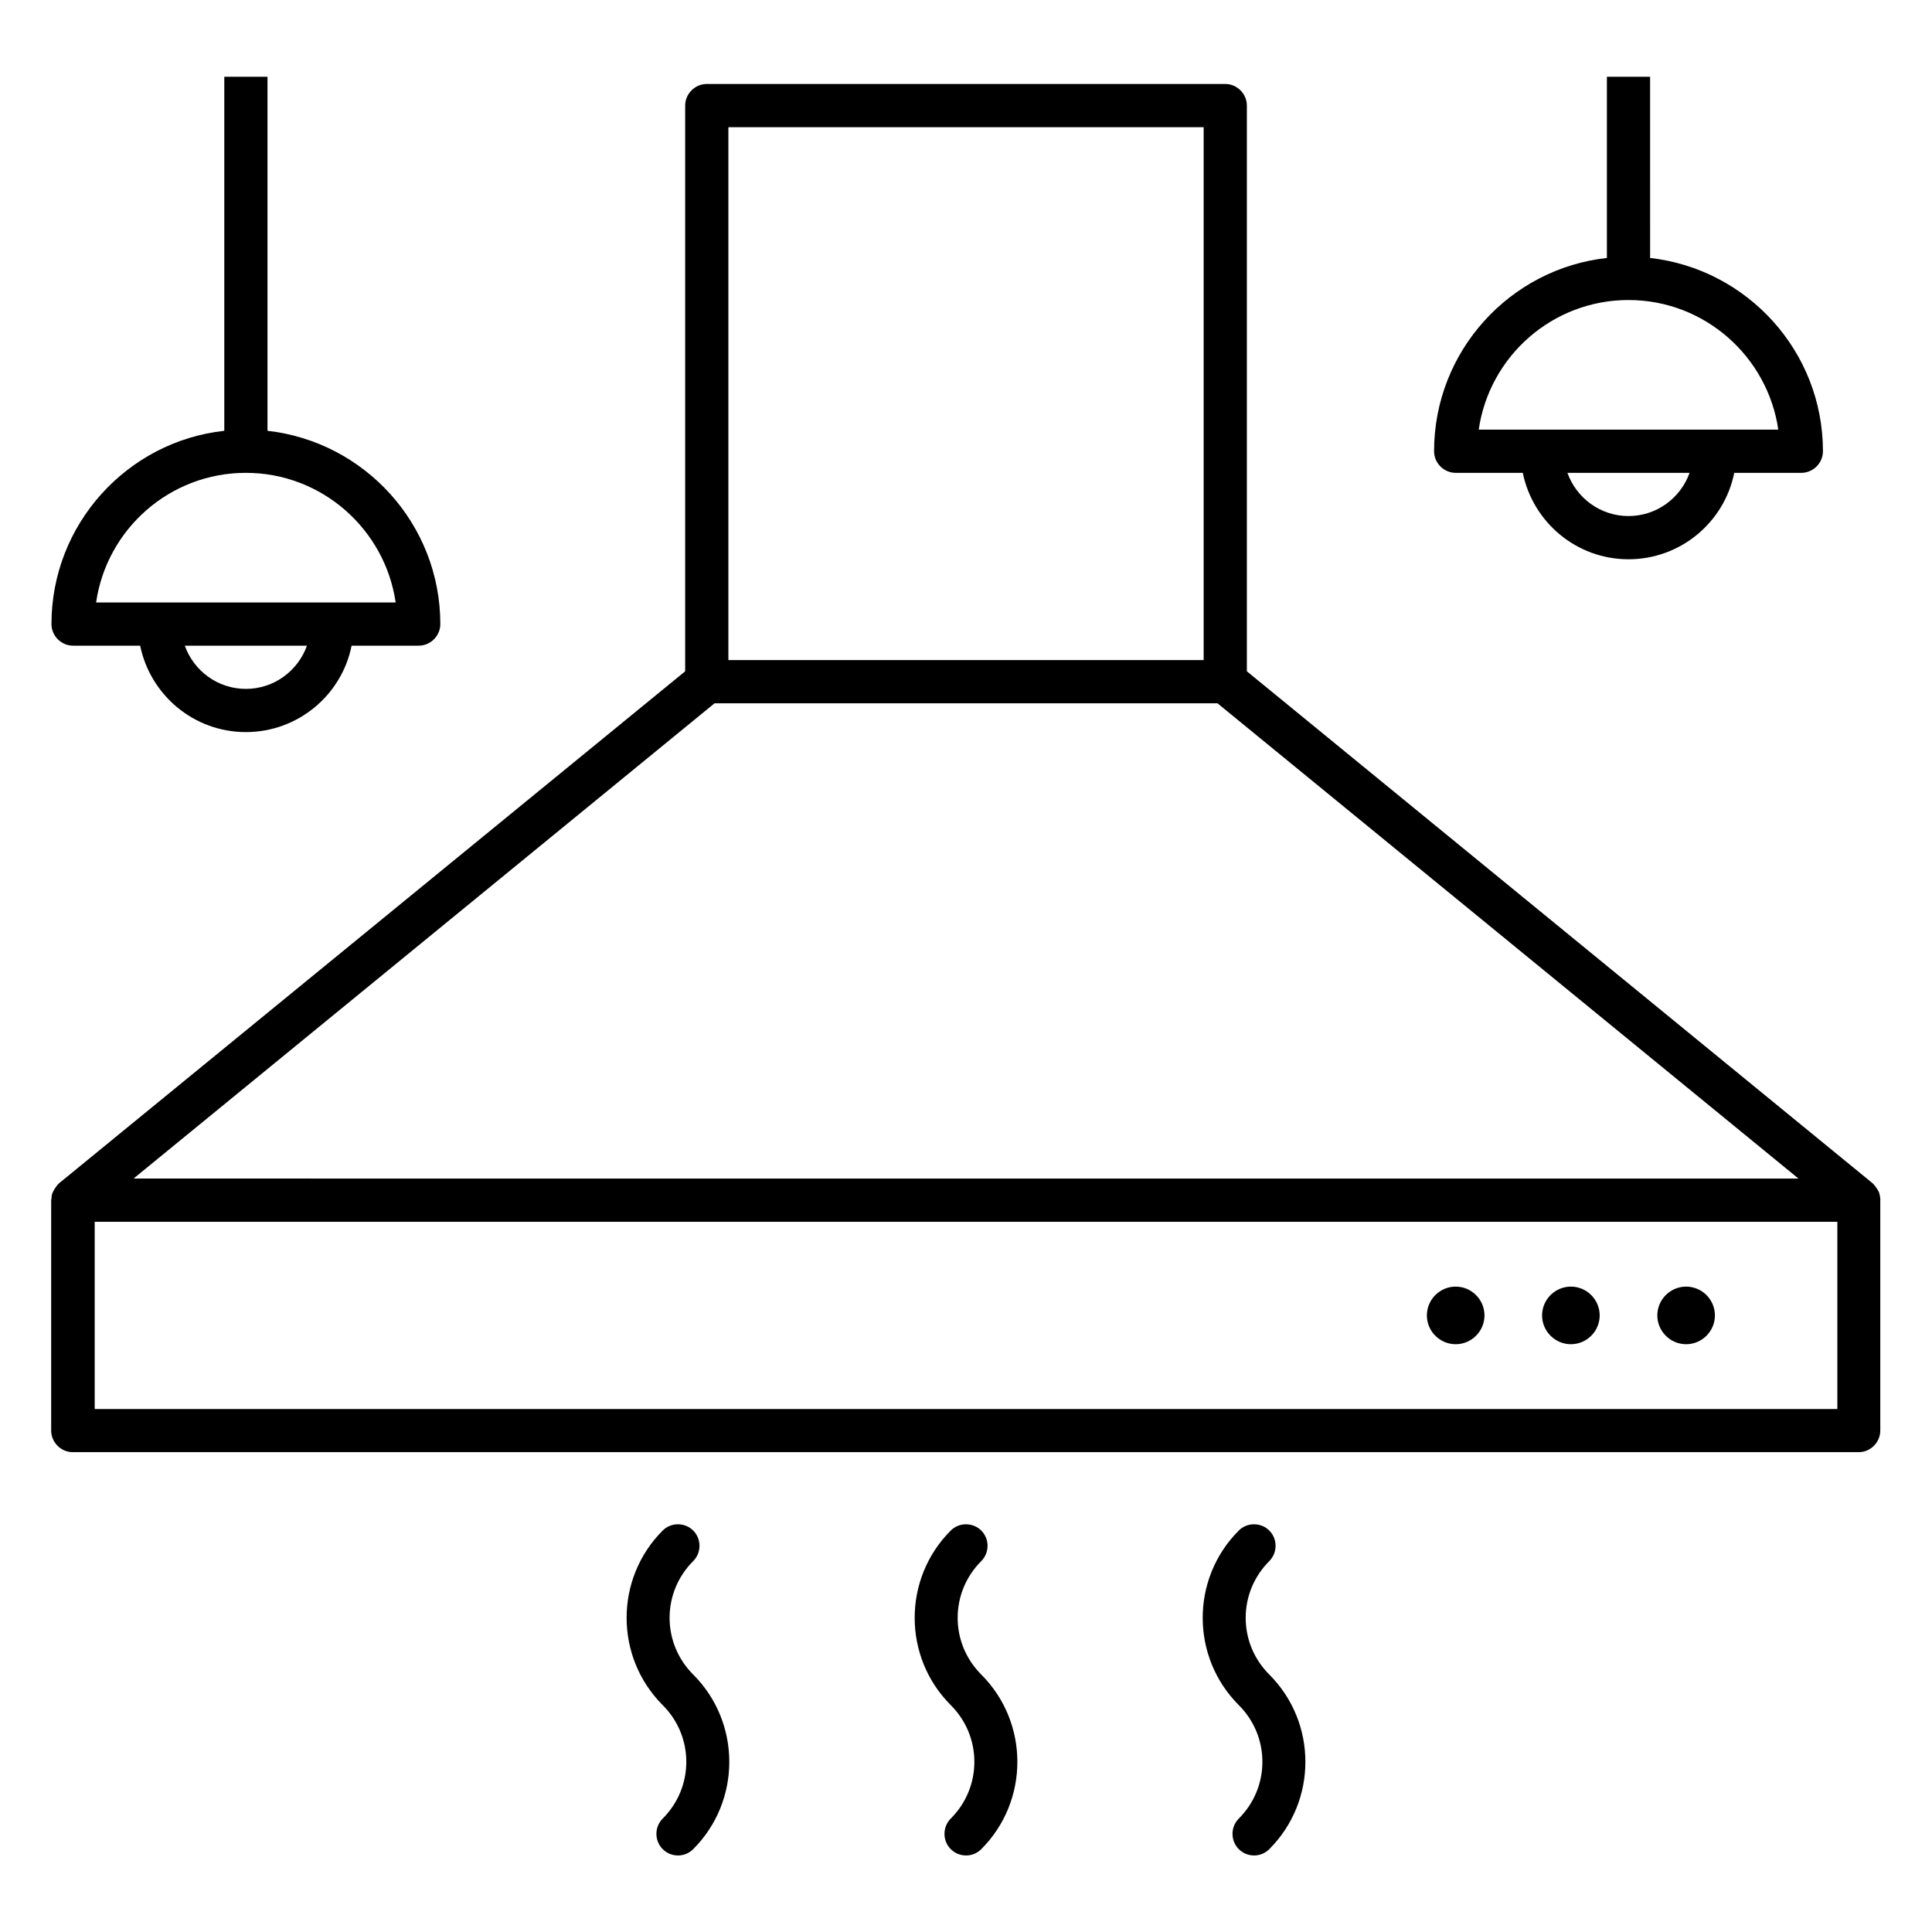
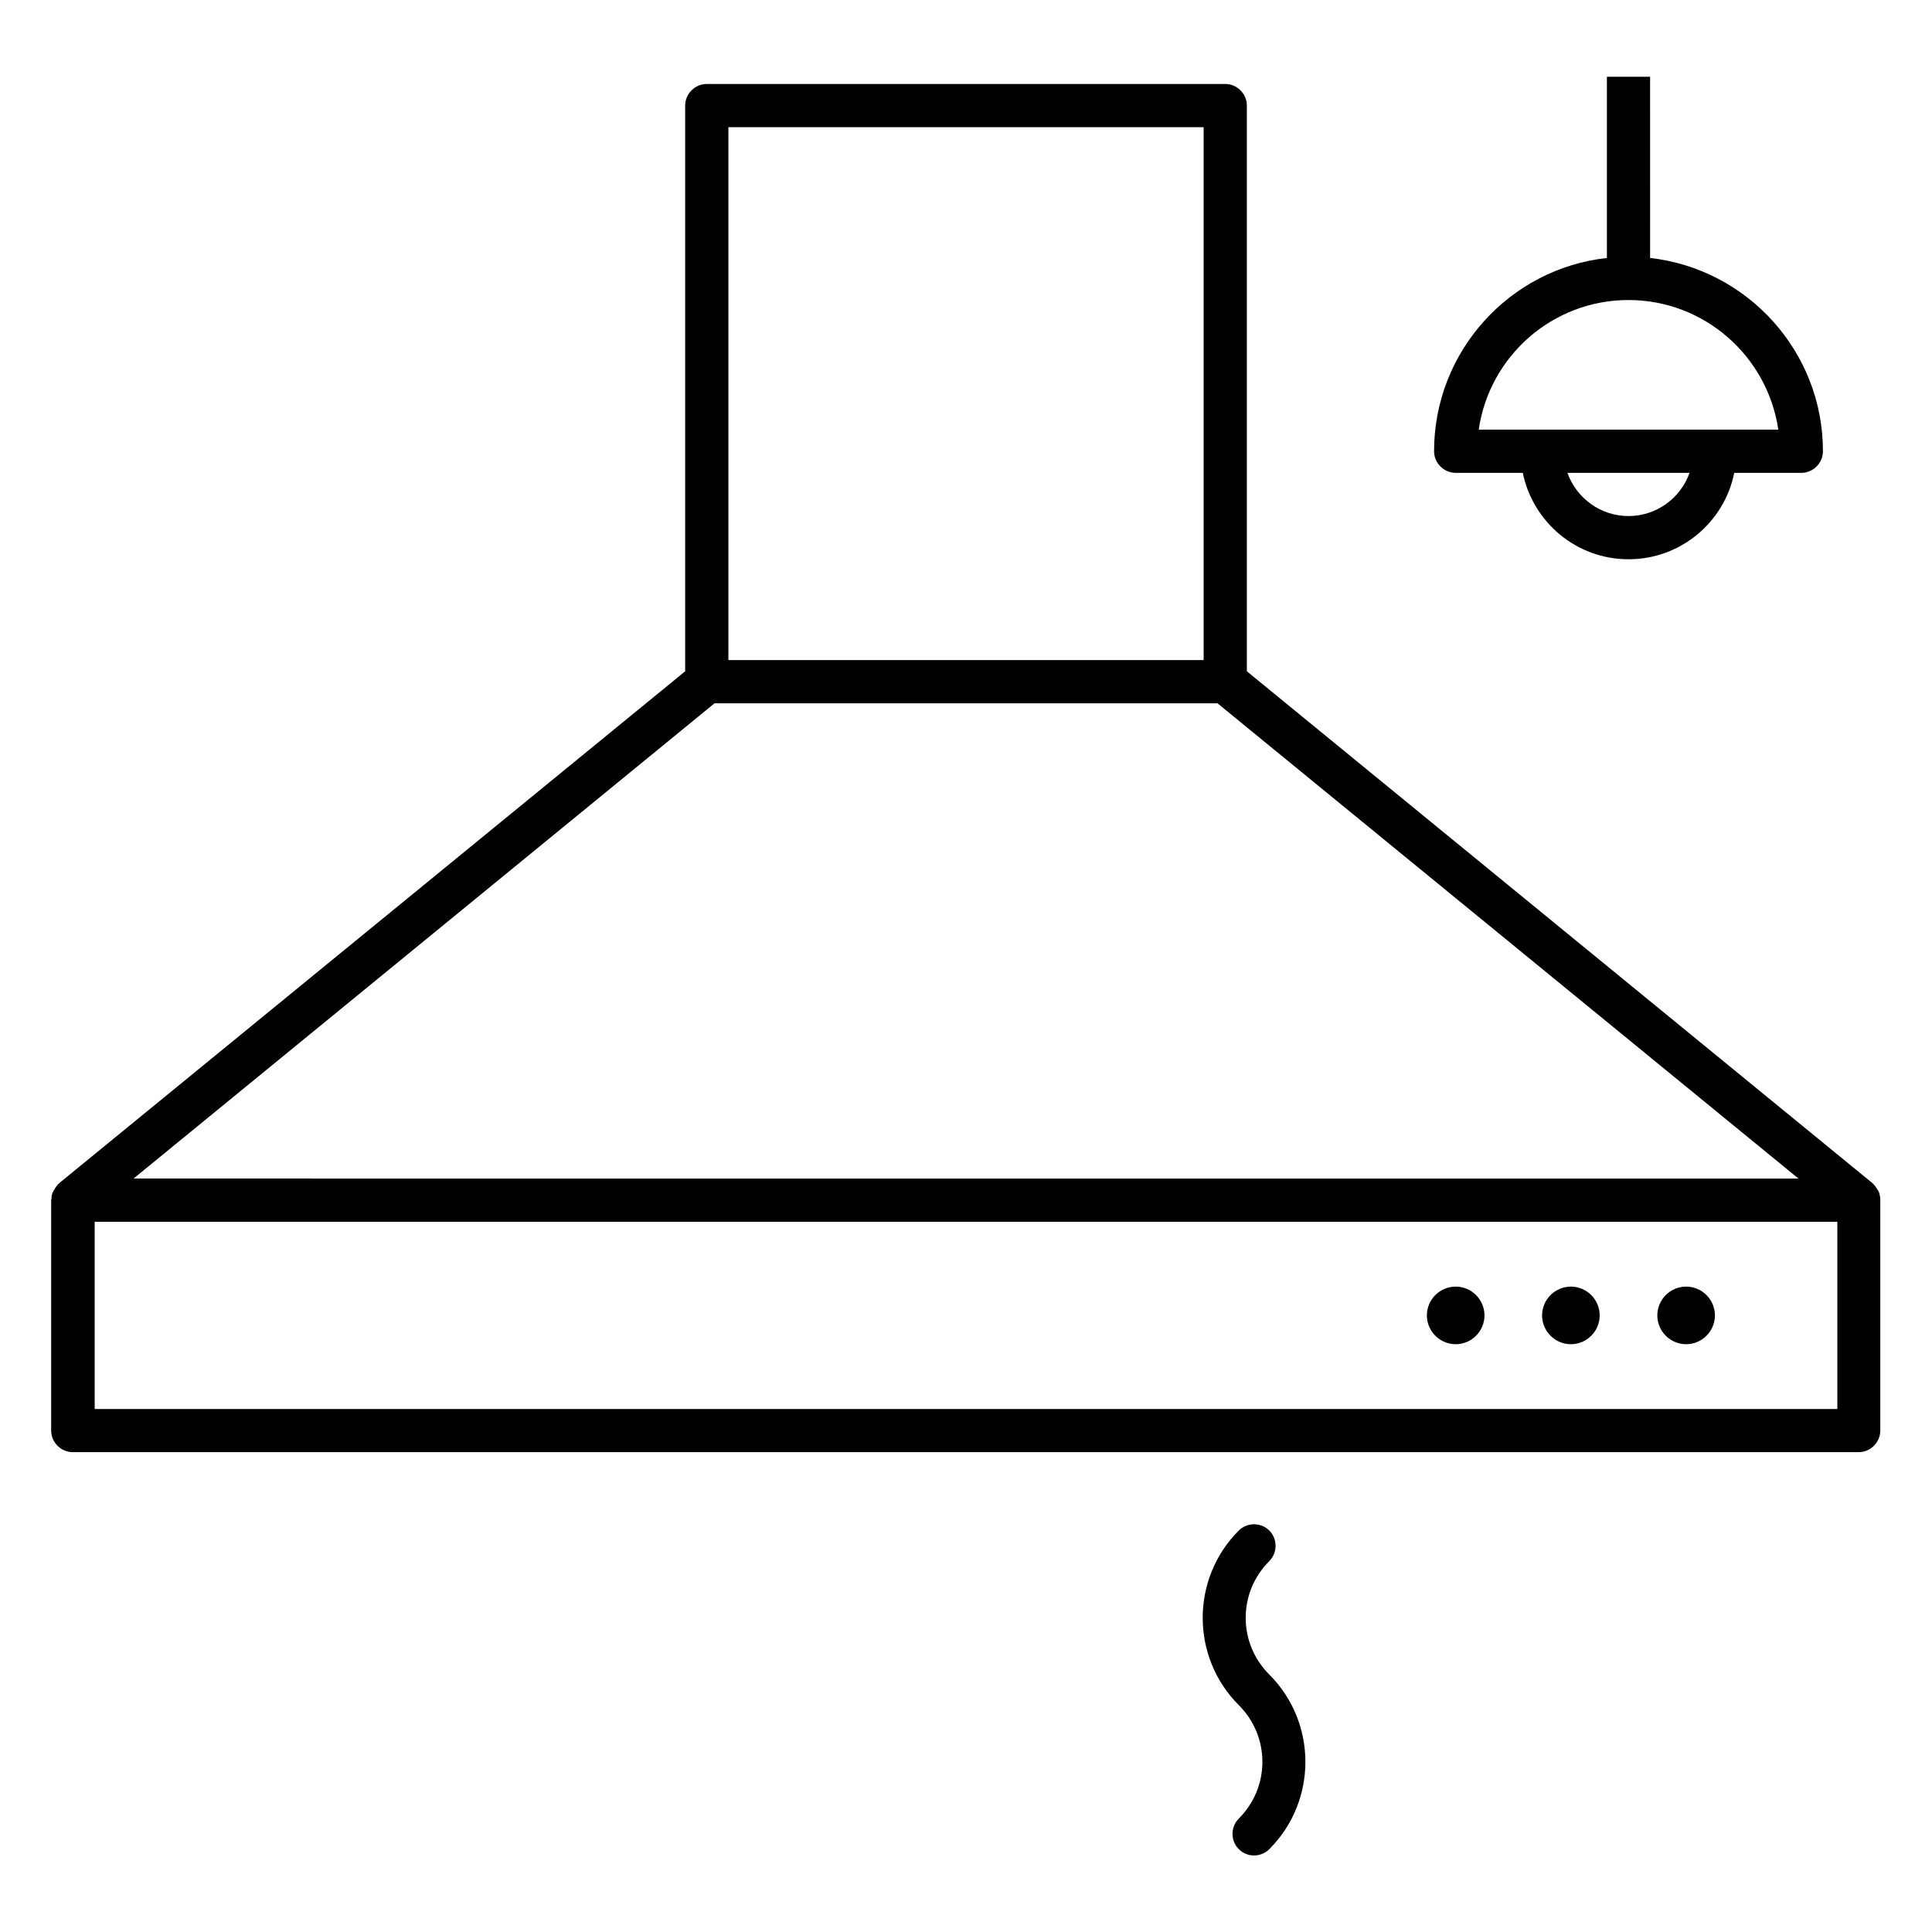
<svg xmlns="http://www.w3.org/2000/svg" fill="#000000" width="800px" height="800px" version="1.1" viewBox="144 144 512 512">
  <g>
-     <path d="m163.36 315.11h17.785c2.672 13.055 14.199 22.902 28.016 22.902s25.418-9.848 28.016-22.902h17.785c3.129 0 5.727-2.594 5.727-5.727 0-26.488-20.074-48.32-45.801-51.219v-93.816h-11.449v93.816c-25.727 2.824-45.801 24.734-45.801 51.219 0 3.133 2.594 5.727 5.723 5.727zm45.801 11.453c-7.481 0-13.816-4.809-16.184-11.449h32.367c-2.367 6.637-8.703 11.449-16.184 11.449zm0-57.254c20.152 0 36.871 14.961 39.695 34.352h-79.387c2.824-19.465 19.539-34.352 39.691-34.352z" />
    <path d="m529.77 269.31h17.785c2.672 13.055 14.199 22.902 28.016 22.902 13.816 0 25.418-9.848 28.016-22.902h17.785c3.129 0 5.727-2.594 5.727-5.727 0-26.488-20.074-48.32-45.801-51.219l-0.004-48.016h-11.449v48.016c-25.727 2.824-45.801 24.734-45.801 51.219 0 3.133 2.594 5.727 5.727 5.727zm45.801 11.449c-7.481 0-13.816-4.809-16.184-11.449h32.367c-2.367 6.641-8.703 11.449-16.184 11.449zm0-57.25c20.152 0 36.871 14.961 39.695 34.352h-79.391c2.824-19.465 19.543-34.352 39.695-34.352z" />
    <path d="m642.29 461.75c0-0.535-0.152-1.145-0.305-1.68-0.078-0.23-0.152-0.383-0.305-0.609-0.23-0.383-0.457-0.762-0.762-1.145-0.152-0.152-0.305-0.383-0.457-0.535-0.078-0.078-0.152-0.152-0.23-0.23l-165.8-135.65v-149.92c0-3.129-2.594-5.727-5.727-5.727h-137.4c-3.129 0-5.727 2.594-5.727 5.727v149.92l-165.88 135.64-0.23 0.23c-0.152 0.152-0.305 0.305-0.457 0.535-0.305 0.383-0.535 0.762-0.762 1.145-0.078 0.23-0.23 0.383-0.305 0.609-0.23 0.535-0.305 1.07-0.305 1.68 0 0.078-0.078 0.152-0.078 0.305v61.066c0 3.129 2.594 5.727 5.727 5.727h473.28c3.129 0 5.727-2.594 5.727-5.727v-61.066c0.074-0.152-0.004-0.23-0.004-0.305zm-305.26-284.04h125.95v141.22h-125.95zm-3.664 152.67h133.28l153.97 125.95-441.22-0.004zm297.55 187.02h-461.82v-49.617h461.82z" />
    <path d="m590.84 500.23c4.199 0 7.633-3.434 7.633-7.633s-3.434-7.633-7.633-7.633c-4.199 0-7.633 3.434-7.633 7.633 0 4.195 3.434 7.633 7.633 7.633z" />
    <path d="m560.3 500.23c4.199 0 7.633-3.434 7.633-7.633s-3.434-7.633-7.633-7.633-7.633 3.434-7.633 7.633c0 4.195 3.434 7.633 7.633 7.633z" />
    <path d="m529.77 500.23c4.199 0 7.633-3.434 7.633-7.633s-3.434-7.633-7.633-7.633-7.633 3.434-7.633 7.633c-0.004 4.195 3.434 7.633 7.633 7.633z" />
-     <path d="m397.79 572.74c0-5.648 2.215-10.992 6.258-15.039 2.215-2.215 2.215-5.879 0-8.09-2.215-2.215-5.879-2.215-8.09 0-12.746 12.746-12.746 33.512 0 46.258 4.047 4.047 6.258 9.391 6.258 15.039 0 5.648-2.215 10.992-6.258 15.039-2.215 2.215-2.215 5.879 0 8.09 1.145 1.145 2.594 1.68 4.047 1.68 1.449 0 2.902-0.535 4.047-1.68 12.746-12.746 12.746-33.512 0-46.258-4.047-4.047-6.262-9.387-6.262-15.039z" />
-     <path d="m321.45 572.74c0-5.648 2.215-10.992 6.258-15.039 2.215-2.215 2.215-5.879 0-8.09-2.215-2.215-5.879-2.215-8.09 0-12.746 12.746-12.746 33.512 0 46.258 4.047 4.047 6.258 9.391 6.258 15.039 0 5.648-2.215 10.992-6.258 15.039-2.215 2.215-2.215 5.879 0 8.09 1.145 1.145 2.594 1.68 4.047 1.68 1.449 0 2.902-0.535 4.047-1.68 12.746-12.746 12.746-33.512 0-46.258-4.047-4.047-6.262-9.387-6.262-15.039z" />
    <path d="m474.12 572.74c0-5.648 2.215-10.992 6.258-15.039 2.215-2.215 2.215-5.879 0-8.09-2.215-2.215-5.879-2.215-8.09 0-12.746 12.746-12.746 33.512 0 46.258 4.047 4.047 6.258 9.391 6.258 15.039 0 5.648-2.215 10.992-6.258 15.039-2.215 2.215-2.215 5.879 0 8.09 1.145 1.145 2.594 1.68 4.047 1.68 1.449 0 2.902-0.535 4.047-1.68 12.746-12.746 12.746-33.512 0-46.258-4.051-4.047-6.262-9.387-6.262-15.039z" />
  </g>
</svg>